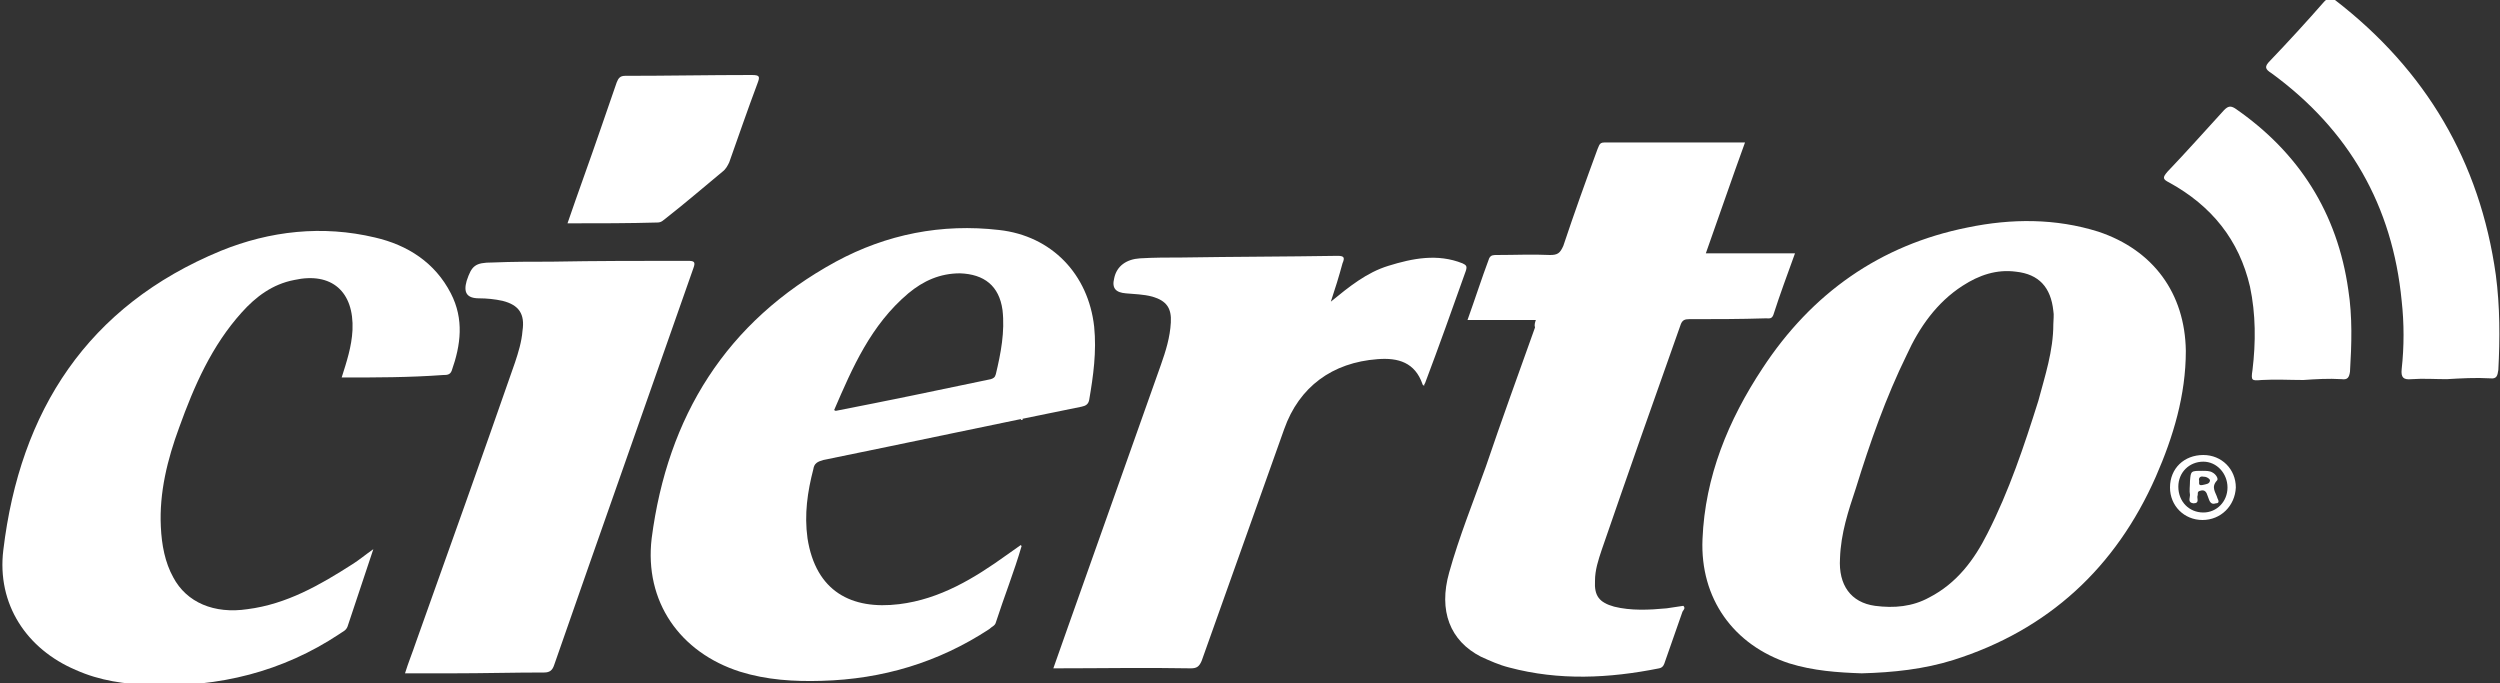
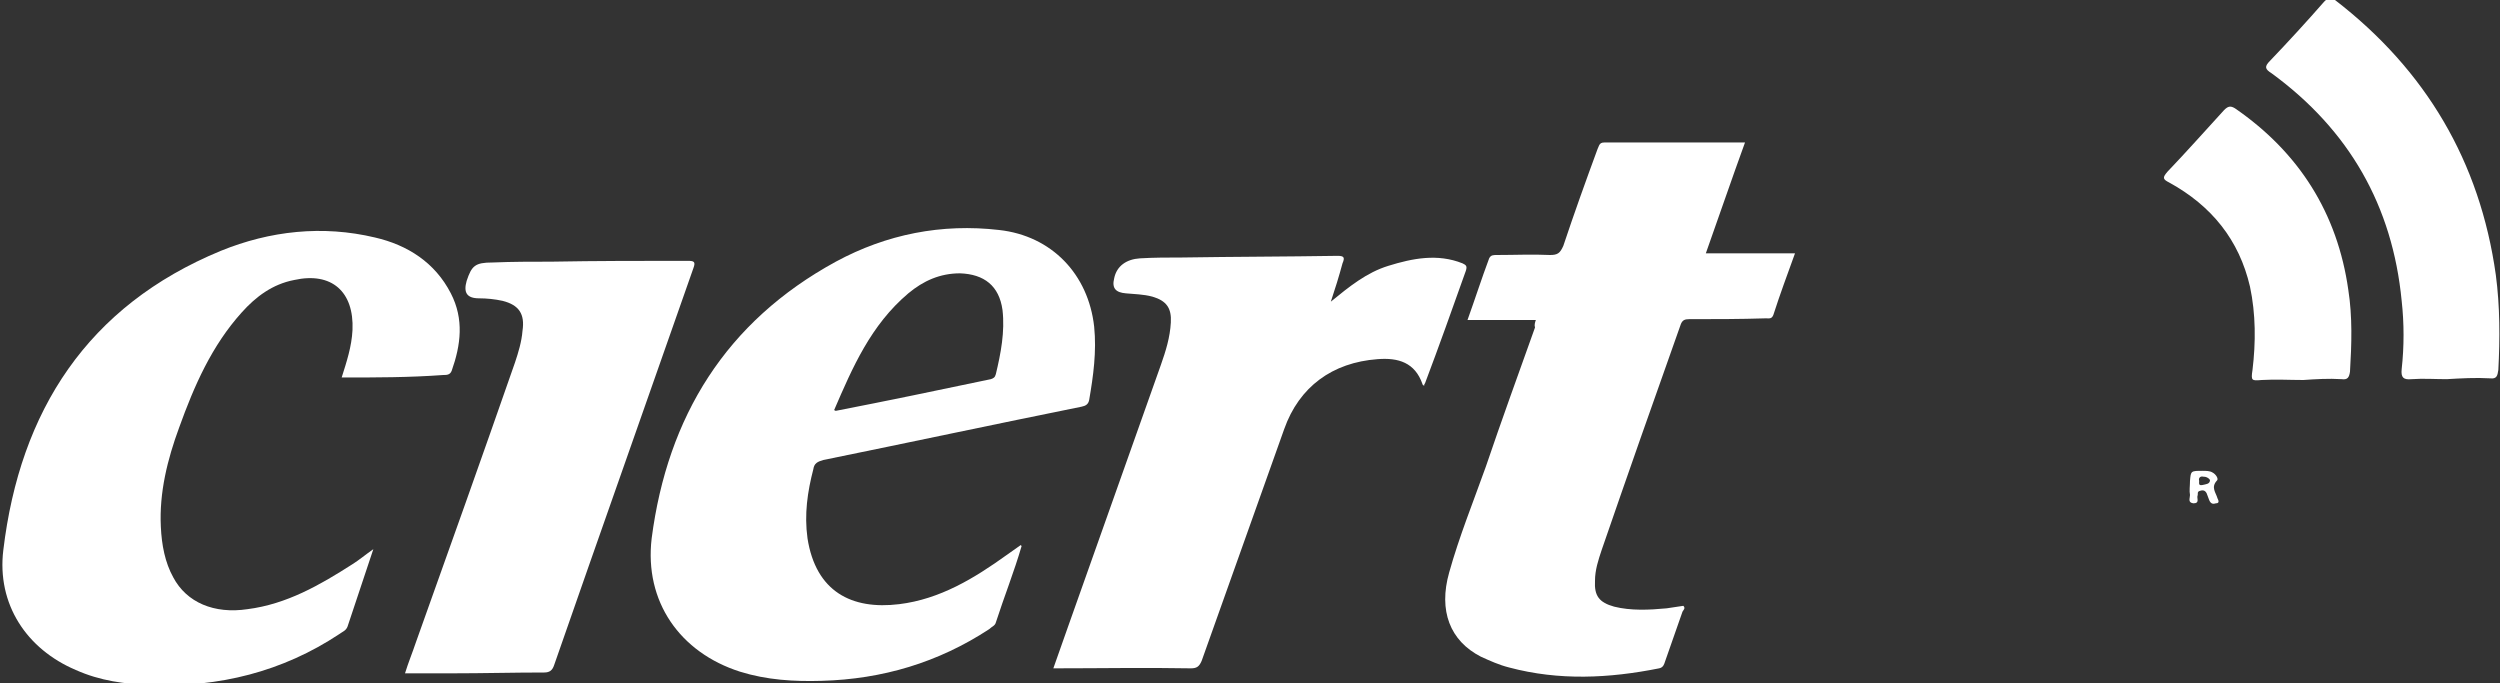
<svg xmlns="http://www.w3.org/2000/svg" version="1.1" id="Capa_1" x="0px" y="0px" viewBox="0 0 300 82" style="enable-background:new 0 0 300 82;" xml:space="preserve">
  <rect x="0" y="0" width="300" height="82" fill="#333333" stroke="none" />
  <style type="text/css">
	.st0{fill:#FFFFFF;}
</style>
  <g>
-     <path class="st0" d="M223.4,80.8c-2.9-0.1-5.8-0.3-8.7-1.2c-6.7-2.2-10.7-7.8-10.4-14.9c0.3-7.5,3.1-14.3,7.2-20.5   c5.9-9,14.1-14.8,24.6-16.9c5.3-1.1,10.6-1.1,15.7,0.5c6.6,2.2,10.4,7.4,10.5,14.3c0,5.3-1.5,10.3-3.6,15.1   c-4.8,10.9-12.9,18.4-24.3,22C230.9,80.3,227.2,80.7,223.4,80.8z M246.4,38.9c0-0.5,0.1-1.1,0-1.6c-0.3-2.8-1.7-4.4-4.5-4.7   c-2.3-0.3-4.4,0.4-6.4,1.7c-3.1,2-5.2,5-6.7,8.3c-2.5,5.1-4.4,10.5-6.1,16c-0.9,2.7-1.8,5.4-1.9,8.4c-0.2,3.2,1.3,5.3,4.2,5.7   c2.3,0.3,4.5,0.1,6.5-1c3.3-1.7,5.4-4.5,7-7.7c2.6-5.1,4.4-10.5,6.1-15.9C245.4,45.1,246.4,42.1,246.4,38.9z" />
    <path class="st0" d="M122.6,65.5c-0.9,3.1-2.1,6.1-3.1,9.2c-0.1,0.4-0.5,0.5-0.8,0.8c-6.1,4-12.8,6-20.1,6.2   c-3.3,0.1-6.6-0.1-9.8-1.1c-7.2-2.3-11.5-8.4-10.6-16c1.9-14.6,8.9-26,22.1-33.2c6.1-3.3,12.7-4.6,19.6-3.8   c6.3,0.7,10.7,5.3,11.4,11.6c0.3,3-0.1,5.9-0.6,8.8c-0.1,0.5-0.4,0.7-0.9,0.8c-10.4,2.1-20.7,4.3-31,6.4c-0.7,0.2-1.1,0.4-1.2,1.1   c-0.7,2.7-1.1,5.4-0.7,8.3c1,6.4,5.3,8.6,11,7.9c4.9-0.6,9-3.1,12.9-5.9c0.6-0.4,1.1-0.8,1.7-1.2C122.5,65.5,122.6,65.5,122.6,65.5   z M100.1,49.2c0.1,0.1,0.2,0.1,0.2,0.1c6.2-1.2,12.4-2.5,18.6-3.8c0.3-0.1,0.5-0.2,0.6-0.6c0.6-2.5,1.1-5.1,0.8-7.7   c-0.4-2.9-2.2-4.3-5.1-4.4c-2.4,0-4.4,0.9-6.2,2.4C104.5,39,102.3,44.1,100.1,49.2z" />
    <path class="st0" d="M184.3,38.4c-2.7,0-5.4,0-8.2,0c0.9-2.5,1.7-5,2.6-7.4c0.2-0.4,0.5-0.4,0.9-0.4c2.2,0,4.3-0.1,6.4,0   c0.9,0,1.2-0.2,1.6-1.1c1.3-3.9,2.7-7.8,4.1-11.6c0.2-0.4,0.2-0.8,0.8-0.8c5.6,0,11.2,0,16.9,0c-1.6,4.4-3.1,8.8-4.7,13.3   c3.6,0,7.1,0,10.7,0c-0.9,2.5-1.8,4.9-2.6,7.4c-0.2,0.5-0.5,0.4-0.9,0.4c-3.1,0.1-6.1,0.1-9.2,0.1c-0.5,0-0.8,0.1-1,0.6   c-3.2,9-6.4,18.1-9.5,27.1c-0.4,1.2-0.8,2.4-0.8,3.7c-0.1,1.8,0.5,2.6,2.3,3.1c2,0.5,4.2,0.4,6.3,0.2c0.7-0.1,1.4-0.2,2-0.3   c0.3,0.3,0,0.5-0.1,0.7c-0.7,2-1.4,4-2.1,6c-0.1,0.3-0.2,0.7-0.7,0.8c-6,1.2-12,1.5-18-0.1c-1.2-0.3-2.3-0.8-3.4-1.3   c-3.7-1.9-5.1-5.5-3.8-10.1c1.2-4.3,2.9-8.5,4.4-12.7c1.9-5.6,3.9-11.1,5.9-16.7C184.1,39,184.2,38.7,184.3,38.4z" />
    <path class="st0" d="M41,45.3c0.6-1.9,1.2-3.7,1.3-5.7c0.2-4.6-2.5-7-7-6c-2.6,0.5-4.6,2-6.3,3.9c-3.6,4-5.7,8.8-7.5,13.8   c-1.4,3.8-2.4,7.8-2.2,11.9c0.1,2.2,0.5,4.3,1.5,6.1c1.6,3,4.9,4.4,8.9,3.8c4.7-0.6,8.7-2.9,12.6-5.4c0.8-0.5,1.5-1.1,2.5-1.8   c-1.1,3.3-2.1,6.3-3.1,9.3c-0.2,0.5-0.6,0.6-1,0.9c-6.8,4.5-14.4,6.4-22.6,6.1c-3.1-0.1-6.1-0.5-9-1.8C3.2,77.9-0.4,72.5,0.4,66   c2-16.7,10.1-29.3,26.1-35.9c5.9-2.4,12.2-3.1,18.5-1.6c3.9,0.9,7.2,3,9.1,6.7c1.6,3.1,1.2,6.2,0.1,9.3C54,45,53.6,45,53.2,45   C49.1,45.3,45.1,45.3,41,45.3z" />
    <path class="st0" d="M159.7,36.2c2.2-1.8,4.3-3.5,6.9-4.3c2.9-0.9,5.9-1.5,8.9-0.3c0.4,0.2,0.6,0.3,0.4,0.9   c-1.6,4.5-3.2,9-4.9,13.5c-0.1,0.1-0.1,0.2-0.1,0.3c-0.1-0.1-0.2-0.1-0.2-0.2c-0.9-2.6-2.9-3.2-5.4-3c-5.4,0.4-9.4,3.3-11.2,8.4   c-3.3,9.3-6.6,18.5-9.9,27.8c-0.3,0.7-0.6,0.9-1.3,0.9c-5.4-0.1-10.9,0-16.5,0c0.6-1.7,1.2-3.4,1.8-5.1   c3.7-10.4,7.4-20.9,11.1-31.3c0.6-1.7,1.1-3.3,1.2-5.1c0.1-1.7-0.5-2.6-2.2-3.1c-1.1-0.3-2.2-0.3-3.2-0.4c-1.2-0.1-1.7-0.6-1.4-1.8   c0.3-1.5,1.5-2.3,3.1-2.4c1.7-0.1,3.3-0.1,5-0.1c6.3-0.1,12.5-0.1,18.7-0.2c0.8,0,0.9,0.2,0.6,0.9   C160.7,33.1,160.2,34.7,159.7,36.2z M159.7,36.6L159.7,36.6L159.7,36.6L159.7,36.6z" />
    <path class="st0" d="M48.6,80.8c0.4-1.3,0.9-2.5,1.3-3.7c4-11.2,8-22.4,11.9-33.6c0.4-1.2,0.8-2.5,0.9-3.8c0.3-2-0.4-3.1-2.4-3.6   c-0.9-0.2-1.9-0.3-2.8-0.3c-1.5,0-1.9-0.7-1.5-2.1c0.6-1.8,1-2.2,3.1-2.2c2.4-0.1,4.7-0.1,7.1-0.1c5.4-0.1,10.8-0.1,16.3-0.1   c0.8,0,1,0.1,0.7,0.9C77.6,48.2,72,64,66.5,79.8c-0.2,0.6-0.5,0.9-1.2,0.9c-3.7,0-7.3,0.1-11.1,0.1C52.4,80.8,50.6,80.8,48.6,80.8z   " />
    <path class="st0" d="M293.6,45.5c-1.4,0-2.8-0.1-4.2,0c-1,0.1-1.3-0.2-1.2-1.2c0.3-2.7,0.3-5.5,0-8.2c-1.1-11.4-6.3-20.5-15.6-27.3   c-0.8-0.5-0.9-0.8-0.2-1.5c2.2-2.3,4.4-4.7,6.5-7.1c0.5-0.5,0.8-0.6,1.3-0.2c10.9,8.4,17.4,19.4,19.3,33c0.5,3.8,0.5,7.6,0.3,11.4   c-0.1,0.7-0.2,1.1-1,1C297.1,45.3,295.3,45.4,293.6,45.5C293.6,45.4,293.6,45.4,293.6,45.5z" />
-     <path class="st0" d="M276.4,45.6c-1.7,0-3.3-0.1-5,0c-1.2,0.1-1.3,0.1-1.1-1.2c0.4-3.3,0.4-6.7-0.3-10c-1.3-5.6-4.6-9.7-9.7-12.5   c-0.8-0.4-0.8-0.6-0.2-1.3c2.3-2.4,4.6-5,6.8-7.4c0.5-0.5,0.8-0.5,1.3-0.2c7.7,5.3,12.3,12.6,13.6,21.8c0.5,3.2,0.4,6.5,0.2,9.8   c-0.1,0.7-0.3,1-1,0.9C279.4,45.4,277.9,45.5,276.4,45.6C276.4,45.5,276.4,45.6,276.4,45.6z" />
-     <path class="st0" d="M68.1,26.8c1.3-3.8,2.7-7.6,4-11.4c0.6-1.8,1.3-3.7,1.9-5.5c0.2-0.5,0.4-0.8,1-0.8C80.1,9.1,85.1,9,90.2,9   c1,0,1,0.2,0.7,1c-1.2,3.2-2.3,6.4-3.4,9.5c-0.2,0.4-0.4,0.8-0.8,1.1c-2.3,1.9-4.5,3.8-6.8,5.6c-0.3,0.2-0.5,0.5-1,0.5   C75.5,26.8,71.9,26.8,68.1,26.8z" />
-     <path class="st0" d="M264.4,54.6c2.2,0,3.9,1.7,3.9,3.9c-0.1,2.2-1.8,3.9-4,3.9s-3.9-1.7-3.9-3.9C260.4,56.2,262.1,54.6,264.4,54.6   z M261.4,58.4c0,1.8,1.3,3.1,3,3.1c1.6,0,2.9-1.3,2.9-3s-1.3-3.1-2.9-3.1C262.7,55.4,261.4,56.7,261.4,58.4z" />
-     <path class="st0" d="M122.5,50.3c0.1-0.1,0.1-0.1,0.2-0.1c0.1,0.1,0,0.2-0.1,0.2C122.6,50.4,122.5,50.4,122.5,50.3z" />
+     <path class="st0" d="M276.4,45.6c-1.7,0-3.3-0.1-5,0c-1.2,0.1-1.3,0.1-1.1-1.2c0.4-3.3,0.4-6.7-0.3-10c-1.3-5.6-4.6-9.7-9.7-12.5   c-0.8-0.4-0.8-0.6-0.2-1.3c2.3-2.4,4.6-5,6.8-7.4c0.5-0.5,0.8-0.5,1.3-0.2c7.7,5.3,12.3,12.6,13.6,21.8c0.5,3.2,0.4,6.5,0.2,9.8   c-0.1,0.7-0.3,1-1,0.9C279.4,45.4,277.9,45.5,276.4,45.6z" />
    <polygon class="st0" points="159.7,36.6 159.6,36.6 159.6,36.5  " />
    <path class="st0" d="M264.3,56.5c0.4,0,0.9,0,1.2,0.2c0.4,0.2,0.8,0.8,0.5,1c-0.7,0.8-0.1,1.4,0.1,2.1c0.1,0.2,0.3,0.6-0.2,0.6   c-0.3,0.1-0.6,0.1-0.8-0.4c-0.1-0.3-0.2-0.5-0.3-0.8c-0.2-0.4-0.5-0.4-0.8-0.3c-0.4,0.1-0.2,0.4-0.3,0.6c-0.1,0.3,0.3,0.9-0.5,0.9   c-0.7-0.1-0.4-0.6-0.4-1c-0.1-0.5,0-1.1,0-1.7C262.9,56.5,262.9,56.5,264.3,56.5z M264.4,57.2c-0.4-0.1-0.6,0.2-0.5,0.5   c0,0.3-0.1,0.6,0.4,0.5c0.4-0.1,0.9-0.1,0.9-0.6C265,57.3,264.7,57.2,264.4,57.2z" />
  </g>
</svg>